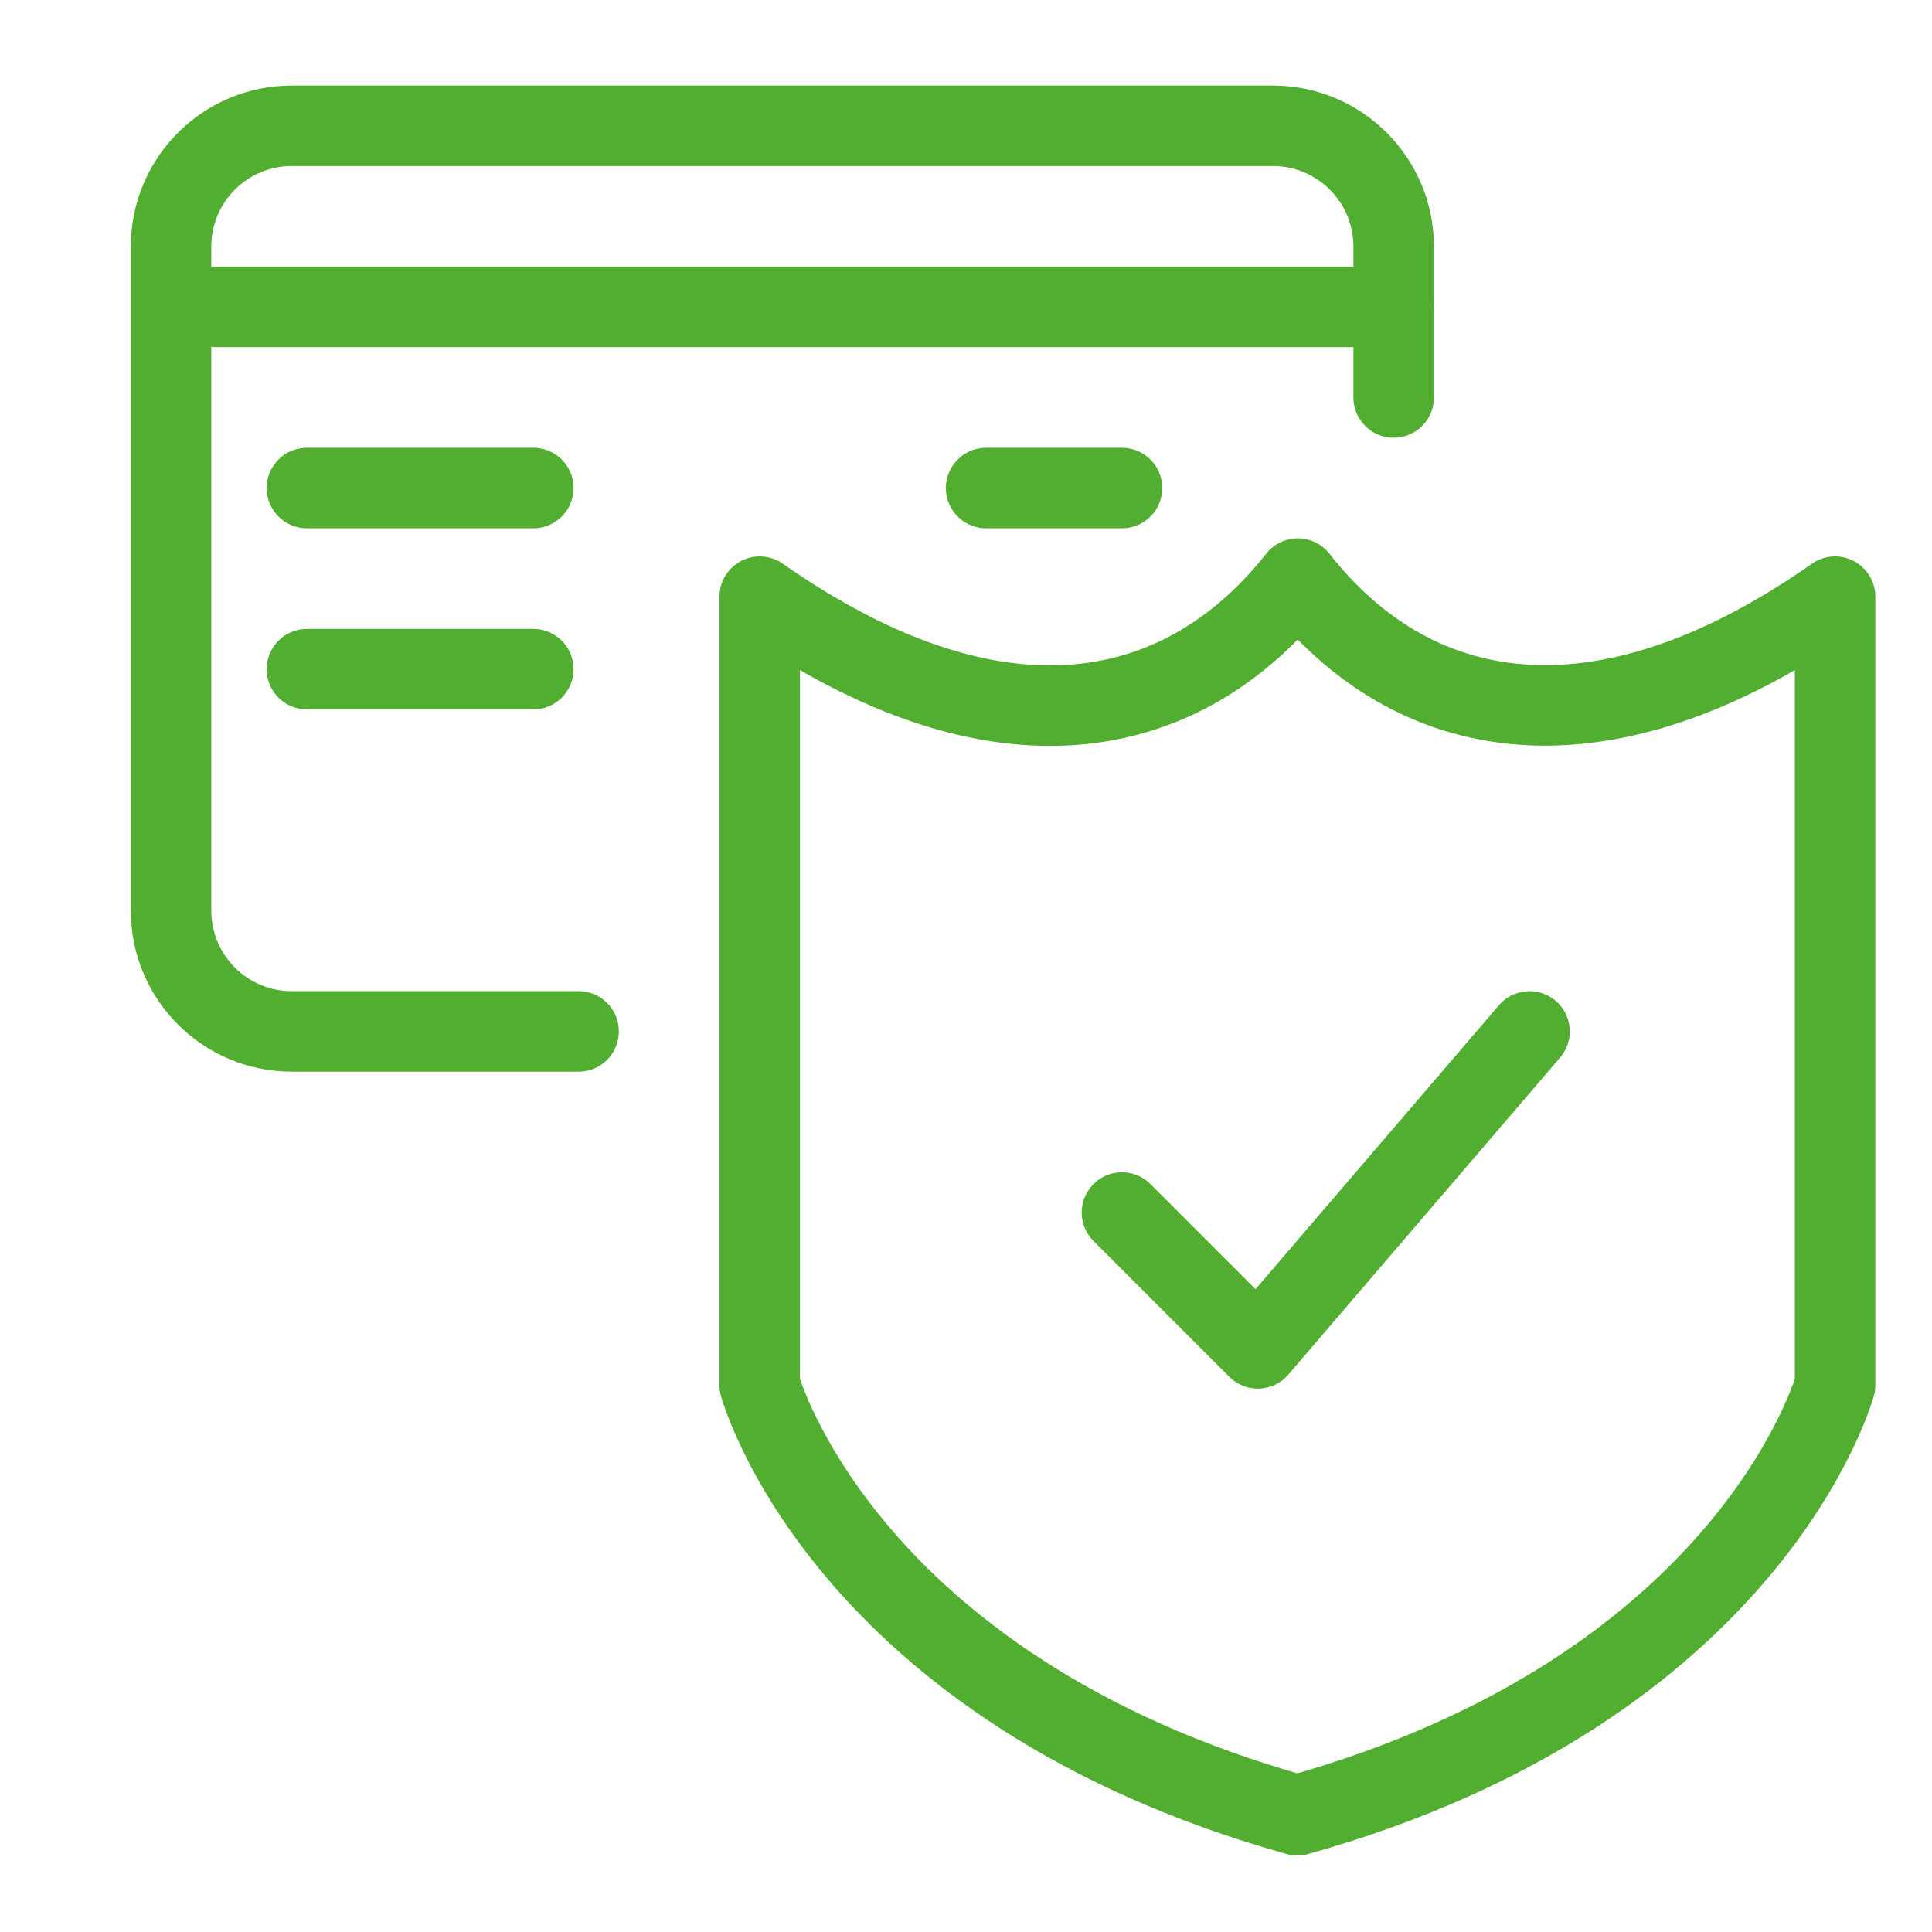
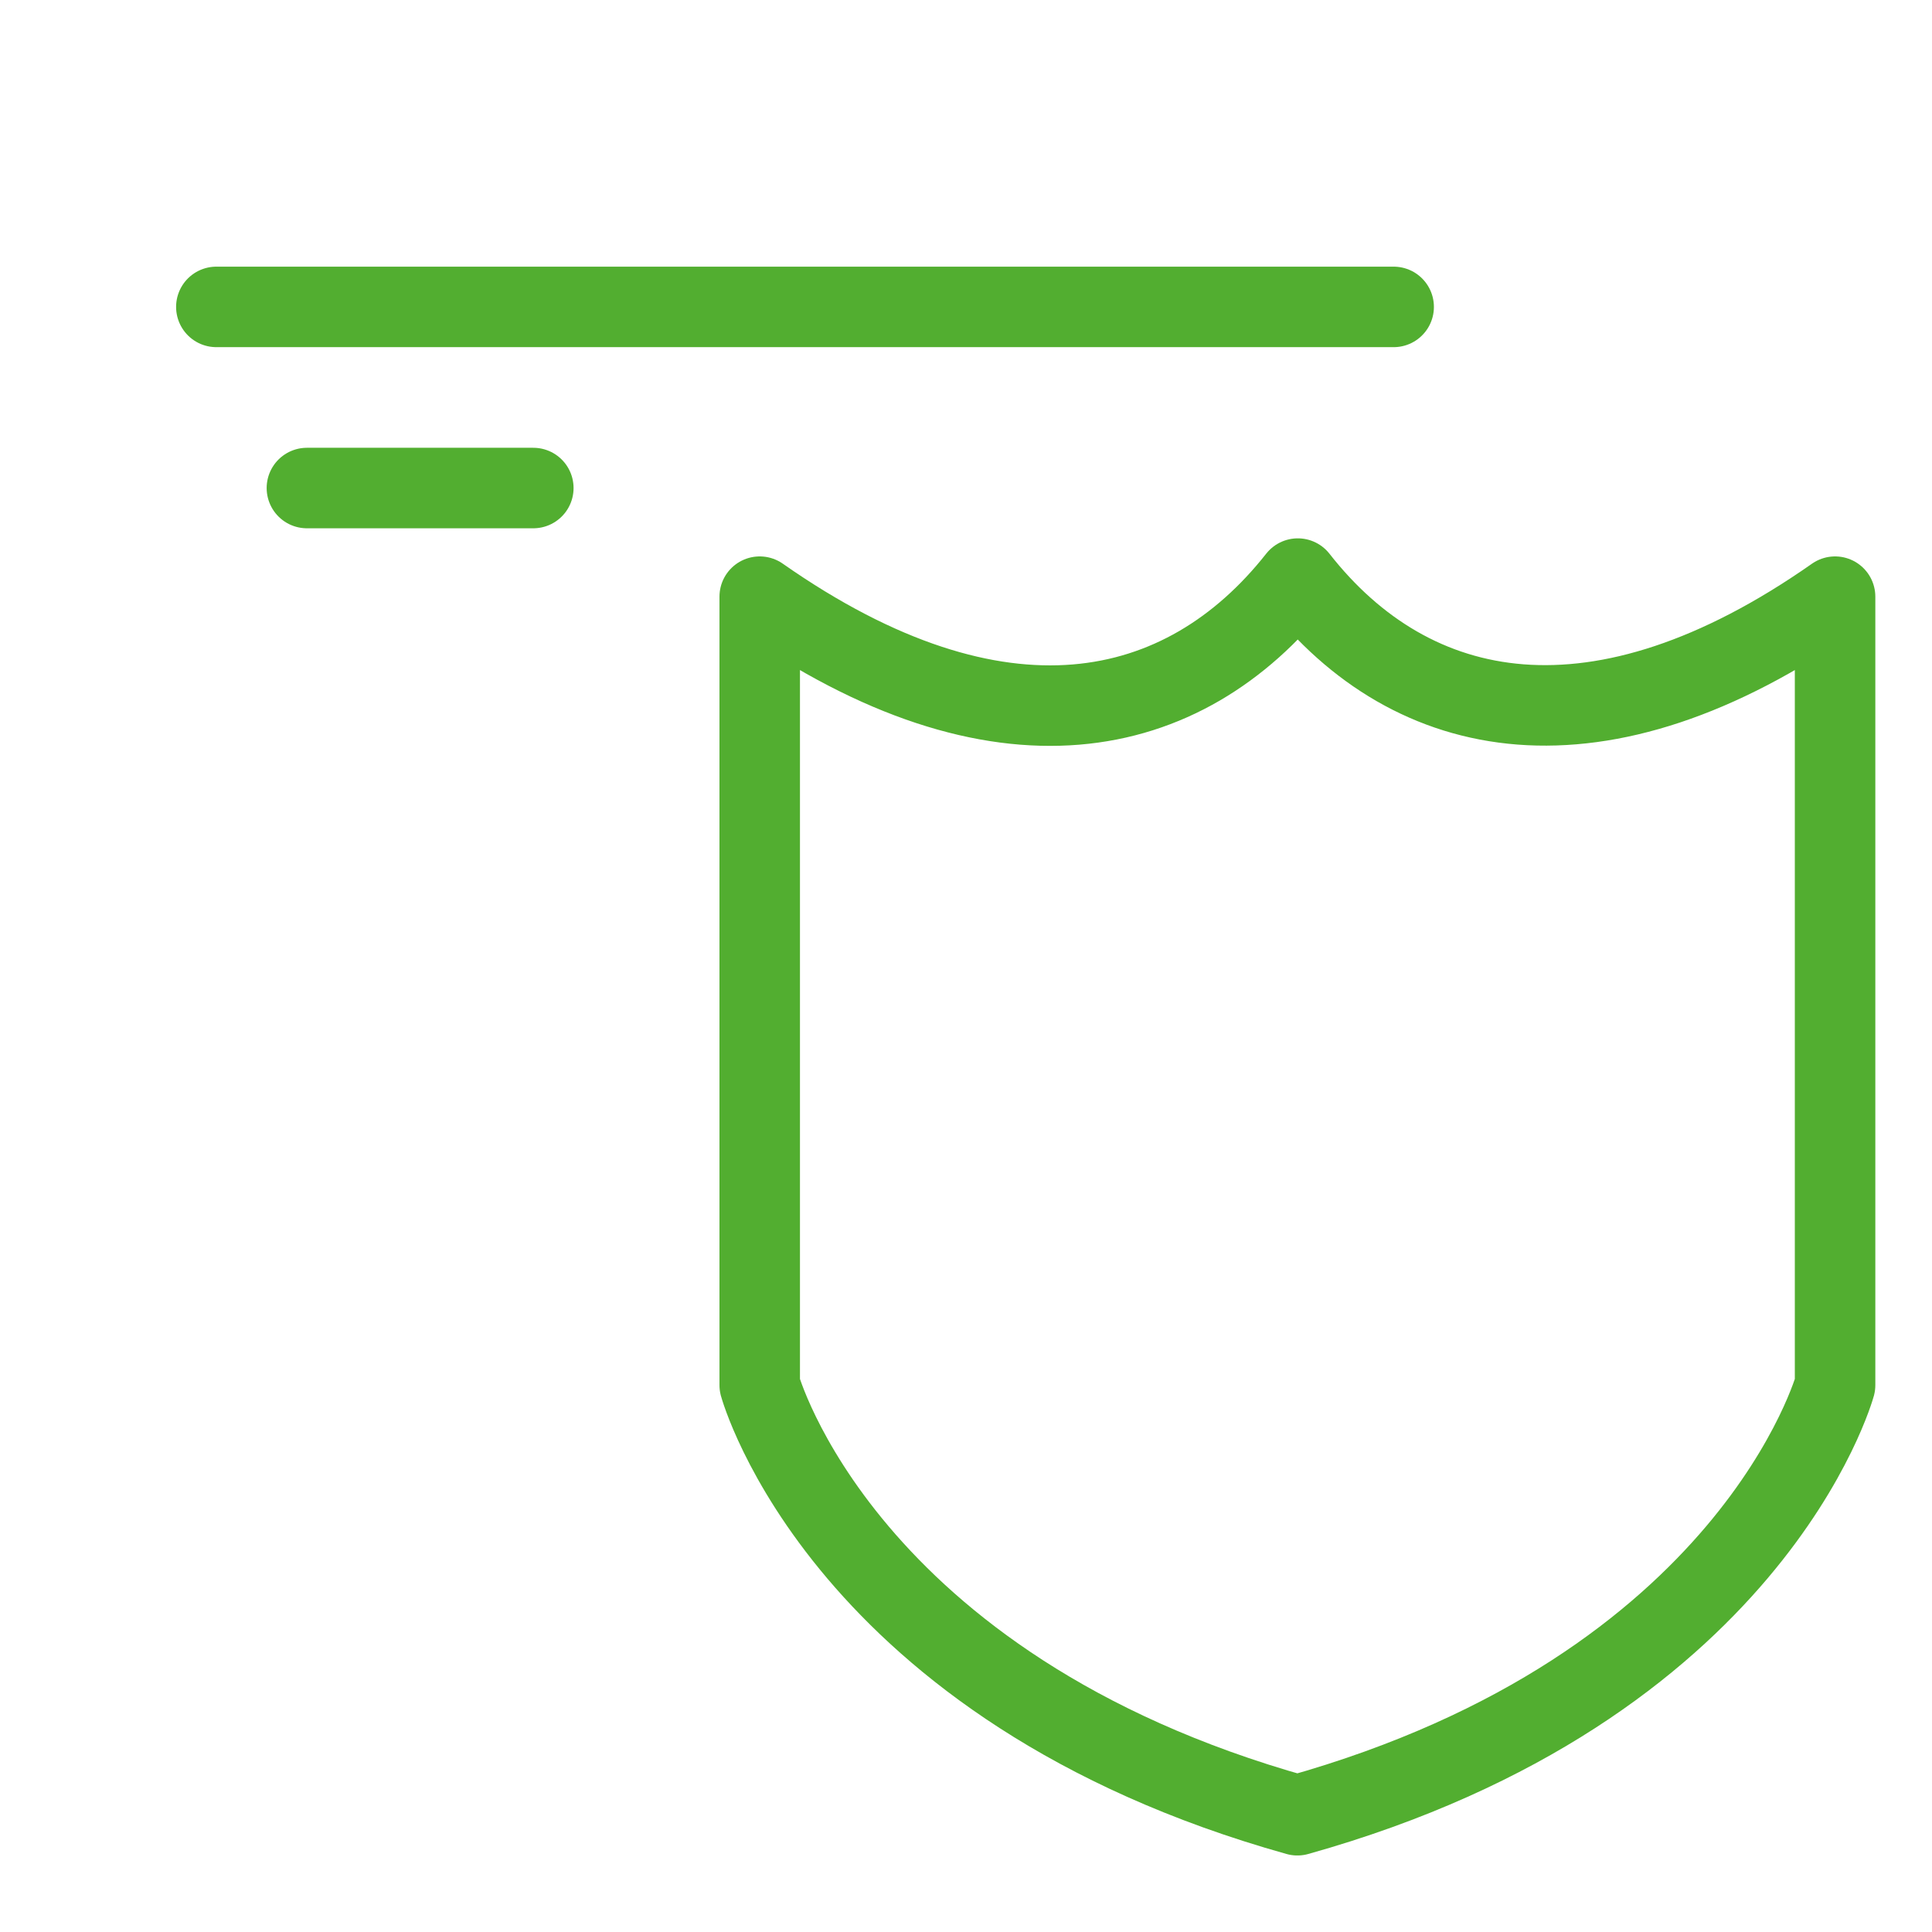
<svg xmlns="http://www.w3.org/2000/svg" width="48" height="48" viewBox="0 0 48 48" fill="none">
-   <path d="M14.375 25.625H7.25C5.593 25.625 4.25 24.282 4.25 22.625V6.125C4.25 4.468 5.593 3.125 7.25 3.125H31.625C33.282 3.125 34.625 4.468 34.625 6.125V9.875" stroke="#52AE30" stroke-width="2" stroke-linecap="round" stroke-linejoin="round" />
  <path d="M5.375 7.625H34.625" stroke="#52AE30" stroke-width="2" stroke-linecap="round" stroke-linejoin="round" />
  <path d="M13.25 12.125H7.625" stroke="#52AE30" stroke-width="2" stroke-linecap="round" stroke-linejoin="round" />
-   <path d="M27.875 12.125H24.5" stroke="#52AE30" stroke-width="2" stroke-linecap="round" stroke-linejoin="round" />
-   <path d="M13.25 16.625H7.625" stroke="#52AE30" stroke-width="2" stroke-linecap="round" stroke-linejoin="round" />
  <path fill-rule="evenodd" clip-rule="evenodd" d="M32.244 14.375C29.418 17.958 24.825 18.989 18.875 14.824V34.413C18.875 34.413 20.93 41.931 32.233 45.099C43.537 41.931 45.592 34.413 45.592 34.413V14.824C39.717 18.941 35.081 17.998 32.244 14.375Z" stroke="#52AE30" stroke-width="2" stroke-linecap="round" stroke-linejoin="round" />
-   <path d="M27.875 30.125L31.25 33.5L38 25.625" stroke="#52AE30" stroke-width="2" stroke-linecap="round" stroke-linejoin="round" />
</svg>